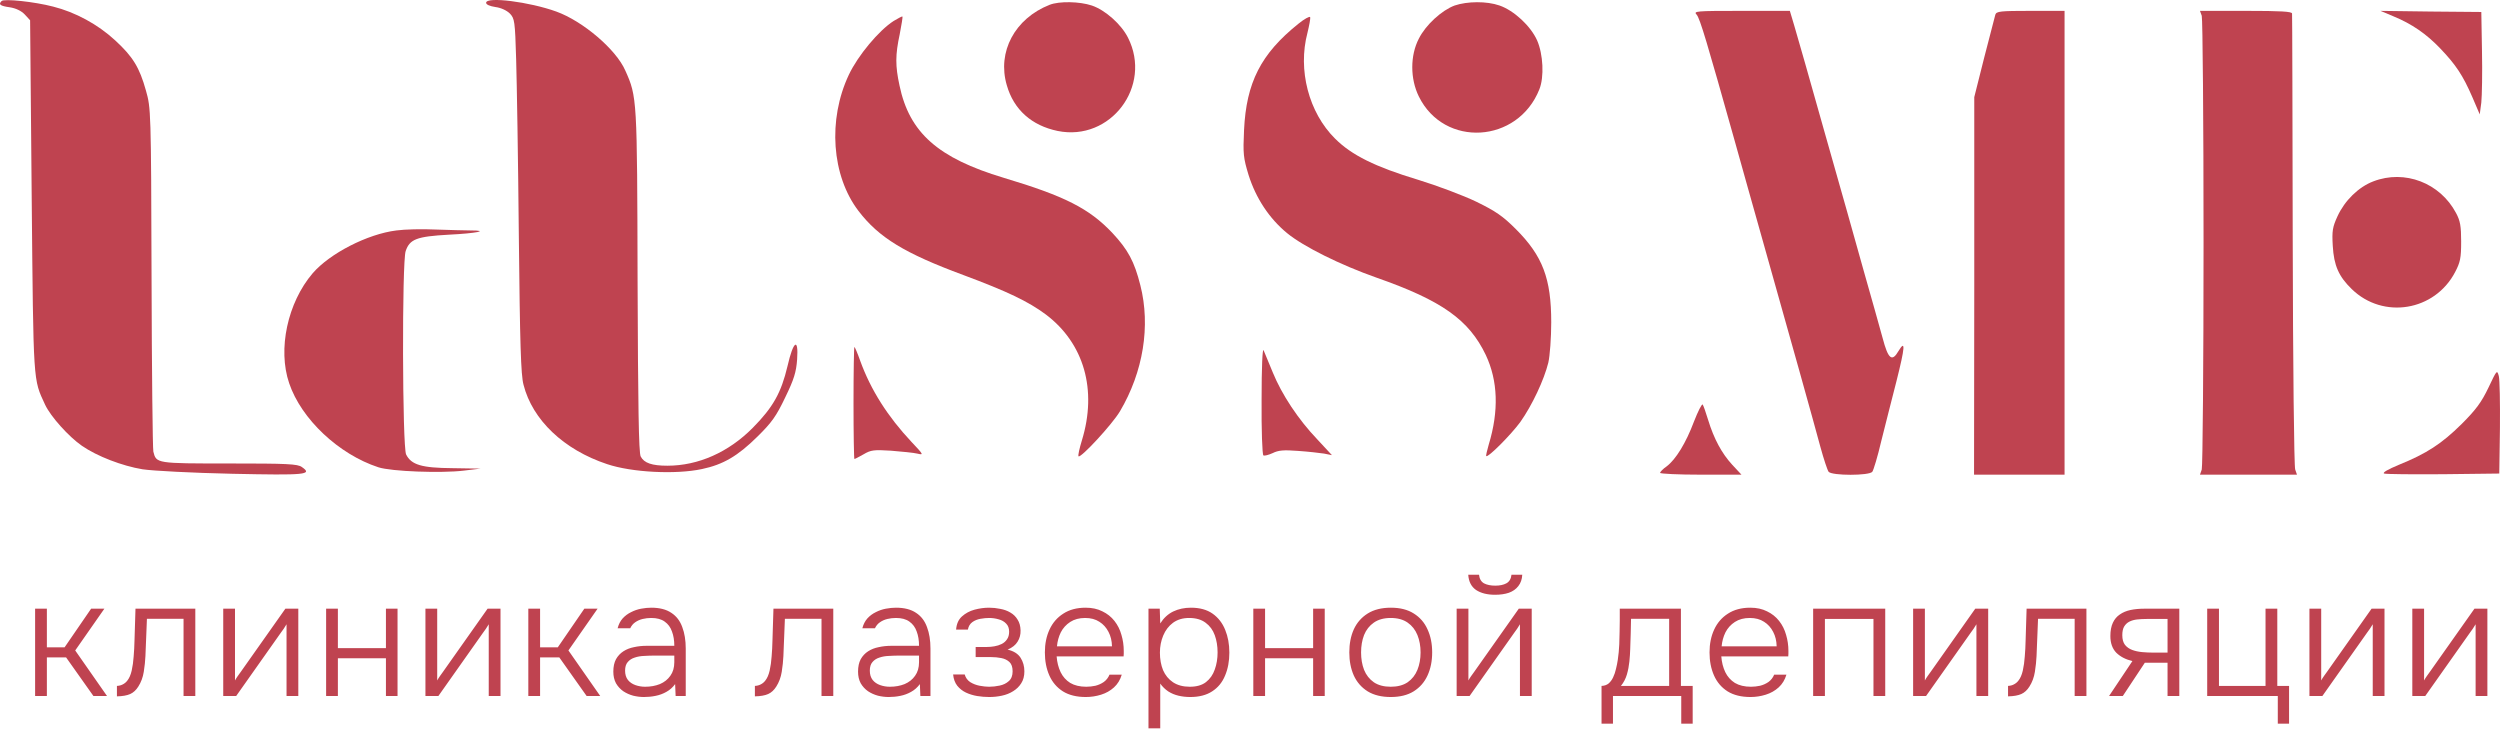
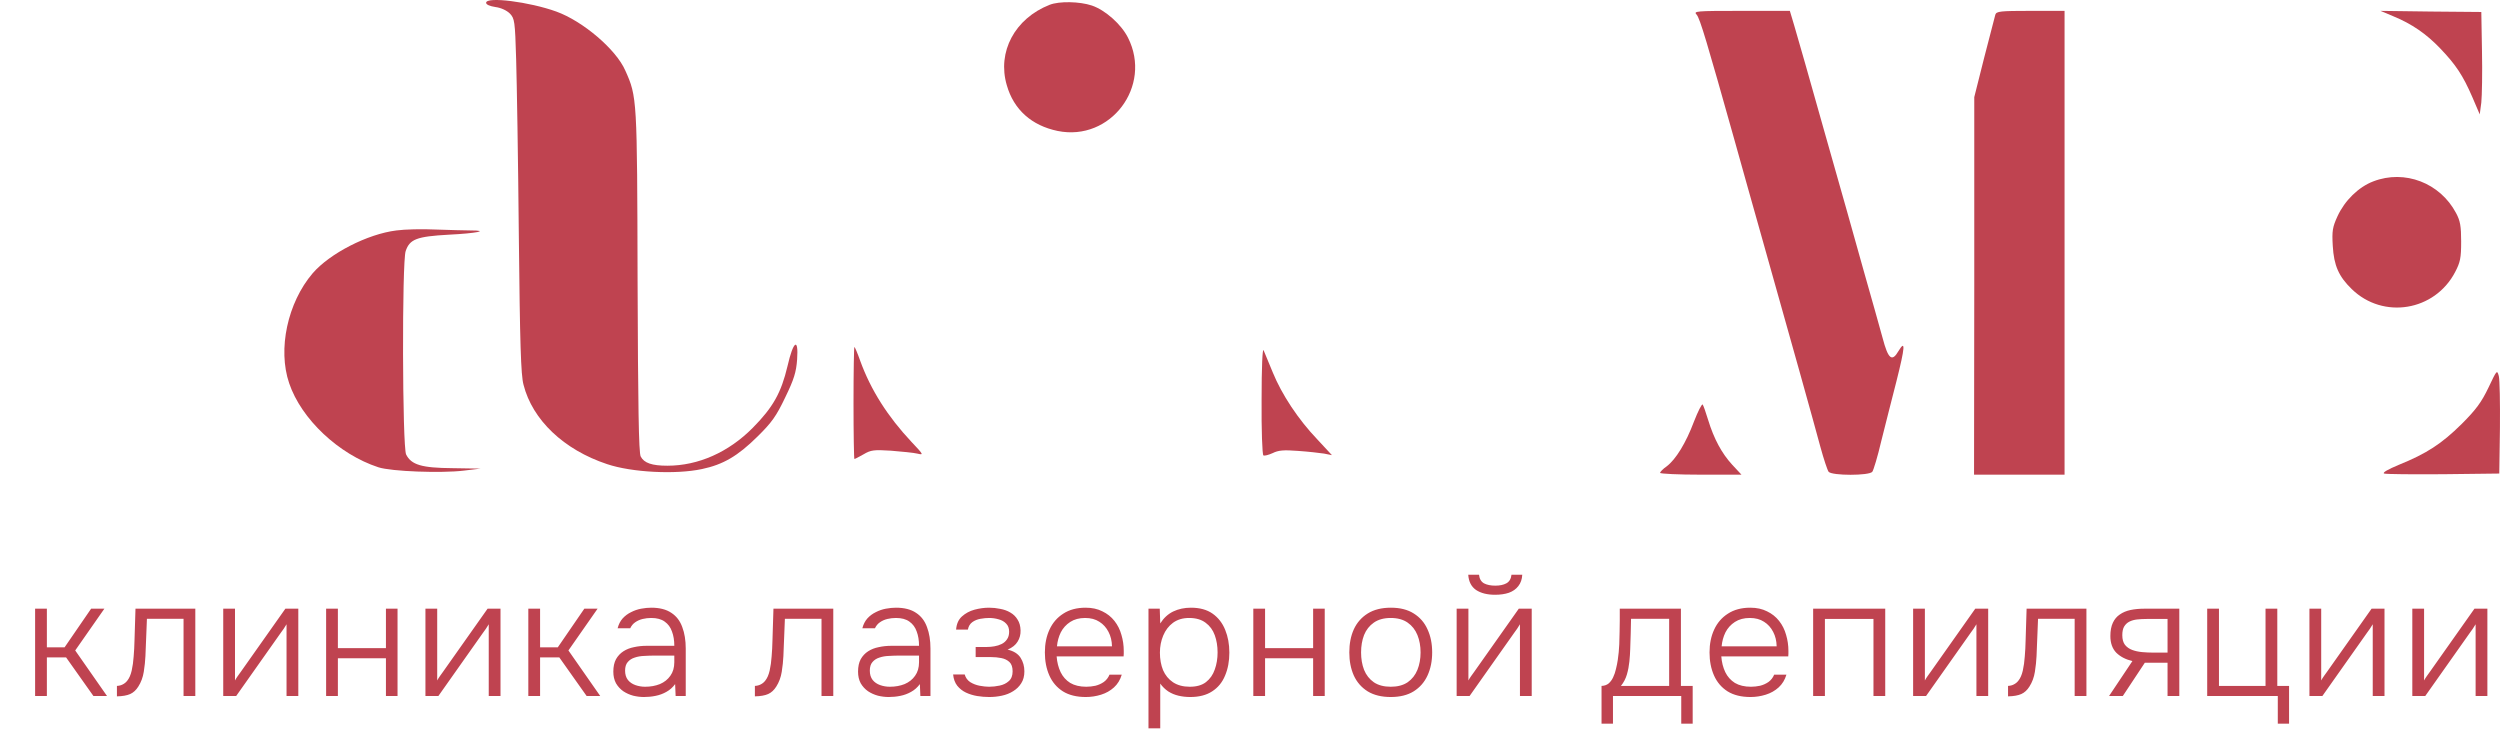
<svg xmlns="http://www.w3.org/2000/svg" width="528" height="158" viewBox="0 0 528 158" fill="none">
  <path d="M7.415 147V128.555H9.9V136.71H13.645L19.245 128.555H22.045L15.885 137.375L22.605 147H19.735L13.96 138.845H9.9V147H7.415ZM24.695 147.07V144.865C25.162 144.842 25.57 144.737 25.92 144.55C26.294 144.363 26.608 144.107 26.865 143.78C27.285 143.267 27.6 142.555 27.81 141.645C28.02 140.712 28.16 139.708 28.23 138.635C28.323 137.538 28.382 136.43 28.405 135.31C28.452 134.167 28.487 133.035 28.51 131.915C28.557 130.772 28.592 129.652 28.615 128.555H41.25V147H38.765V130.69H31.03C31.007 131.577 30.972 132.463 30.925 133.35C30.902 134.213 30.867 135.077 30.82 135.94C30.797 136.803 30.762 137.678 30.715 138.565C30.669 139.592 30.552 140.7 30.365 141.89C30.178 143.057 29.794 144.095 29.21 145.005C28.744 145.752 28.172 146.277 27.495 146.58C26.819 146.883 25.885 147.047 24.695 147.07ZM47.147 147V128.555H49.632V143.71C49.795 143.407 49.993 143.092 50.227 142.765C50.483 142.415 50.694 142.123 50.857 141.89L60.272 128.555H63.002V147H60.517V131.845C60.33 132.172 60.132 132.487 59.922 132.79C59.712 133.093 59.502 133.385 59.292 133.665L49.877 147H47.147ZM68.876 147V128.555H71.361V136.885H81.51V128.555H83.96V147H81.51V139.02H71.361V147H68.876ZM89.852 147V128.555H92.337V143.71C92.501 143.407 92.699 143.092 92.932 142.765C93.189 142.415 93.399 142.123 93.562 141.89L102.977 128.555H105.707V147H103.222V131.845C103.036 132.172 102.837 132.487 102.627 132.79C102.417 133.093 102.207 133.385 101.997 133.665L92.582 147H89.852ZM111.581 147V128.555H114.066V136.71H117.811L123.411 128.555H126.211L120.051 137.375L126.771 147H123.901L118.126 138.845H114.066V147H111.581ZM136.009 147.21C135.263 147.21 134.504 147.117 133.734 146.93C132.964 146.72 132.264 146.405 131.634 145.985C131.004 145.542 130.491 144.982 130.094 144.305C129.721 143.605 129.534 142.788 129.534 141.855C129.534 140.805 129.721 139.93 130.094 139.23C130.491 138.53 131.016 137.97 131.669 137.55C132.323 137.13 133.069 136.838 133.909 136.675C134.749 136.488 135.636 136.395 136.569 136.395H142.414C142.414 135.252 142.251 134.248 141.924 133.385C141.621 132.498 141.108 131.798 140.384 131.285C139.684 130.772 138.739 130.515 137.549 130.515C136.919 130.515 136.313 130.585 135.729 130.725C135.146 130.865 134.621 131.098 134.154 131.425C133.711 131.728 133.361 132.148 133.104 132.685H130.444C130.654 131.868 131.004 131.18 131.494 130.62C132.008 130.06 132.603 129.617 133.279 129.29C133.956 128.94 134.668 128.695 135.414 128.555C136.161 128.415 136.873 128.345 137.549 128.345C139.299 128.345 140.711 128.707 141.784 129.43C142.858 130.13 143.628 131.133 144.094 132.44C144.584 133.723 144.829 135.24 144.829 136.99V147H142.694L142.589 144.48C142.076 145.18 141.458 145.728 140.734 146.125C140.034 146.522 139.276 146.802 138.459 146.965C137.666 147.128 136.849 147.21 136.009 147.21ZM136.254 145.04C137.398 145.04 138.436 144.853 139.369 144.48C140.303 144.083 141.038 143.5 141.574 142.73C142.134 141.96 142.414 141.003 142.414 139.86V138.46H138.284C137.561 138.46 136.826 138.483 136.079 138.53C135.333 138.553 134.656 138.67 134.049 138.88C133.443 139.067 132.953 139.382 132.579 139.825C132.206 140.245 132.019 140.852 132.019 141.645C132.019 142.438 132.218 143.092 132.614 143.605C133.011 144.095 133.536 144.457 134.189 144.69C134.843 144.923 135.531 145.04 136.254 145.04ZM159.433 147.07V144.865C159.9 144.842 160.308 144.737 160.658 144.55C161.031 144.363 161.346 144.107 161.603 143.78C162.023 143.267 162.338 142.555 162.548 141.645C162.758 140.712 162.898 139.708 162.968 138.635C163.061 137.538 163.12 136.43 163.143 135.31C163.19 134.167 163.225 133.035 163.248 131.915C163.295 130.772 163.33 129.652 163.353 128.555H175.988V147H173.503V130.69H165.768C165.745 131.577 165.71 132.463 165.663 133.35C165.64 134.213 165.605 135.077 165.558 135.94C165.535 136.803 165.5 137.678 165.453 138.565C165.406 139.592 165.29 140.7 165.103 141.89C164.916 143.057 164.531 144.095 163.948 145.005C163.481 145.752 162.91 146.277 162.233 146.58C161.556 146.883 160.623 147.047 159.433 147.07ZM187.695 147.21C186.948 147.21 186.19 147.117 185.42 146.93C184.65 146.72 183.95 146.405 183.32 145.985C182.69 145.542 182.176 144.982 181.78 144.305C181.406 143.605 181.22 142.788 181.22 141.855C181.22 140.805 181.406 139.93 181.78 139.23C182.176 138.53 182.701 137.97 183.355 137.55C184.008 137.13 184.755 136.838 185.595 136.675C186.435 136.488 187.321 136.395 188.255 136.395H194.1C194.1 135.252 193.936 134.248 193.61 133.385C193.306 132.498 192.793 131.798 192.07 131.285C191.37 130.772 190.425 130.515 189.235 130.515C188.605 130.515 187.998 130.585 187.415 130.725C186.831 130.865 186.306 131.098 185.84 131.425C185.396 131.728 185.046 132.148 184.79 132.685H182.13C182.34 131.868 182.69 131.18 183.18 130.62C183.693 130.06 184.288 129.617 184.965 129.29C185.641 128.94 186.353 128.695 187.1 128.555C187.846 128.415 188.558 128.345 189.235 128.345C190.985 128.345 192.396 128.707 193.47 129.43C194.543 130.13 195.313 131.133 195.78 132.44C196.27 133.723 196.515 135.24 196.515 136.99V147H194.38L194.275 144.48C193.761 145.18 193.143 145.728 192.42 146.125C191.72 146.522 190.961 146.802 190.145 146.965C189.351 147.128 188.535 147.21 187.695 147.21ZM187.94 145.04C189.083 145.04 190.121 144.853 191.055 144.48C191.988 144.083 192.723 143.5 193.26 142.73C193.82 141.96 194.1 141.003 194.1 139.86V138.46H189.97C189.246 138.46 188.511 138.483 187.765 138.53C187.018 138.553 186.341 138.67 185.735 138.88C185.128 139.067 184.638 139.382 184.265 139.825C183.891 140.245 183.705 140.852 183.705 141.645C183.705 142.438 183.903 143.092 184.3 143.605C184.696 144.095 185.221 144.457 185.875 144.69C186.528 144.923 187.216 145.04 187.94 145.04ZM208.929 147.21C208.089 147.21 207.238 147.14 206.374 147C205.534 146.86 204.741 146.615 203.994 146.265C203.271 145.915 202.664 145.437 202.174 144.83C201.684 144.2 201.393 143.407 201.299 142.45H203.749C203.936 143.127 204.321 143.663 204.904 144.06C205.511 144.433 206.176 144.69 206.899 144.83C207.646 144.97 208.311 145.04 208.894 145.04C209.618 145.04 210.364 144.958 211.134 144.795C211.904 144.632 212.546 144.317 213.059 143.85C213.596 143.383 213.864 142.695 213.864 141.785C213.864 140.898 213.643 140.245 213.199 139.825C212.756 139.405 212.184 139.125 211.484 138.985C210.784 138.845 210.049 138.775 209.279 138.775H206.059V136.64H208.474C208.964 136.64 209.478 136.593 210.014 136.5C210.574 136.407 211.088 136.243 211.554 136.01C212.021 135.777 212.394 135.45 212.674 135.03C212.978 134.61 213.129 134.073 213.129 133.42C213.129 132.697 212.919 132.125 212.499 131.705C212.079 131.262 211.543 130.958 210.889 130.795C210.236 130.608 209.583 130.515 208.929 130.515C208.346 130.515 207.728 130.573 207.074 130.69C206.421 130.807 205.849 131.04 205.359 131.39C204.869 131.74 204.554 132.265 204.414 132.965H201.929C202.023 131.775 202.431 130.853 203.154 130.2C203.901 129.523 204.788 129.045 205.814 128.765C206.864 128.485 207.891 128.345 208.894 128.345C209.688 128.345 210.469 128.427 211.239 128.59C212.033 128.73 212.744 128.987 213.374 129.36C214.028 129.733 214.541 130.235 214.914 130.865C215.311 131.472 215.521 132.23 215.544 133.14C215.568 134.027 215.358 134.82 214.914 135.52C214.494 136.22 213.794 136.78 212.814 137.2C214.098 137.503 215.008 138.075 215.544 138.915C216.081 139.755 216.349 140.712 216.349 141.785C216.349 142.788 216.128 143.628 215.684 144.305C215.264 144.982 214.693 145.542 213.969 145.985C213.269 146.428 212.476 146.743 211.589 146.93C210.726 147.117 209.839 147.21 208.929 147.21ZM229.322 147.21C227.385 147.21 225.775 146.813 224.492 146.02C223.209 145.203 222.252 144.083 221.622 142.66C220.992 141.237 220.677 139.615 220.677 137.795C220.677 135.975 221.004 134.365 221.657 132.965C222.31 131.542 223.279 130.422 224.562 129.605C225.845 128.765 227.42 128.345 229.287 128.345C230.64 128.345 231.819 128.602 232.822 129.115C233.849 129.605 234.7 130.282 235.377 131.145C236.054 132.008 236.544 132.988 236.847 134.085C237.174 135.182 237.337 136.313 237.337 137.48C237.337 137.69 237.337 137.888 237.337 138.075C237.337 138.262 237.325 138.448 237.302 138.635H223.162C223.255 139.872 223.535 140.98 224.002 141.96C224.469 142.917 225.145 143.675 226.032 144.235C226.942 144.772 228.074 145.04 229.427 145.04C230.057 145.04 230.699 144.97 231.352 144.83C232.005 144.667 232.6 144.398 233.137 144.025C233.674 143.628 234.07 143.115 234.327 142.485H236.917C236.59 143.582 236.042 144.48 235.272 145.18C234.502 145.88 233.592 146.393 232.542 146.72C231.492 147.047 230.419 147.21 229.322 147.21ZM223.232 136.5H234.852C234.829 135.357 234.584 134.342 234.117 133.455C233.65 132.545 233.009 131.833 232.192 131.32C231.375 130.783 230.372 130.515 229.182 130.515C227.945 130.515 226.895 130.795 226.032 131.355C225.169 131.915 224.504 132.65 224.037 133.56C223.594 134.47 223.325 135.45 223.232 136.5ZM242.559 153.825V128.555H244.939L245.044 131.67C245.767 130.527 246.677 129.687 247.774 129.15C248.894 128.613 250.142 128.345 251.519 128.345C253.386 128.345 254.914 128.765 256.104 129.605C257.294 130.445 258.181 131.588 258.764 133.035C259.347 134.458 259.639 136.057 259.639 137.83C259.639 139.65 259.336 141.272 258.729 142.695C258.146 144.118 257.236 145.227 255.999 146.02C254.786 146.813 253.246 147.21 251.379 147.21C250.516 147.21 249.687 147.117 248.894 146.93C248.101 146.743 247.377 146.44 246.724 146.02C246.071 145.577 245.511 145.028 245.044 144.375V153.825H242.559ZM251.274 145.04C252.721 145.04 253.864 144.713 254.704 144.06C255.567 143.383 256.186 142.497 256.559 141.4C256.956 140.303 257.154 139.102 257.154 137.795C257.154 136.465 256.956 135.252 256.559 134.155C256.162 133.058 255.521 132.183 254.634 131.53C253.747 130.853 252.581 130.515 251.134 130.515C249.804 130.515 248.672 130.853 247.739 131.53C246.829 132.207 246.141 133.105 245.674 134.225C245.207 135.345 244.974 136.547 244.974 137.83C244.974 139.207 245.196 140.443 245.639 141.54C246.106 142.613 246.806 143.465 247.739 144.095C248.696 144.725 249.874 145.04 251.274 145.04ZM264.698 147V128.555H267.183V136.885H277.333V128.555H279.783V147H277.333V139.02H267.183V147H264.698ZM293.725 147.21C291.788 147.21 290.166 146.813 288.86 146.02C287.553 145.203 286.573 144.083 285.92 142.66C285.29 141.237 284.975 139.615 284.975 137.795C284.975 135.952 285.29 134.33 285.92 132.93C286.573 131.507 287.553 130.387 288.86 129.57C290.166 128.753 291.8 128.345 293.76 128.345C295.696 128.345 297.306 128.753 298.59 129.57C299.896 130.387 300.865 131.507 301.495 132.93C302.148 134.33 302.475 135.952 302.475 137.795C302.475 139.615 302.148 141.237 301.495 142.66C300.841 144.083 299.861 145.203 298.555 146.02C297.271 146.813 295.661 147.21 293.725 147.21ZM293.725 145.04C295.171 145.04 296.361 144.725 297.295 144.095C298.228 143.442 298.916 142.567 299.36 141.47C299.803 140.373 300.025 139.148 300.025 137.795C300.025 136.442 299.803 135.217 299.36 134.12C298.916 133.023 298.228 132.148 297.295 131.495C296.361 130.842 295.171 130.515 293.725 130.515C292.278 130.515 291.088 130.842 290.155 131.495C289.221 132.148 288.533 133.023 288.09 134.12C287.67 135.217 287.46 136.442 287.46 137.795C287.46 139.148 287.67 140.373 288.09 141.47C288.533 142.567 289.221 143.442 290.155 144.095C291.088 144.725 292.278 145.04 293.725 145.04ZM307.643 147V128.555H310.128V143.71C310.291 143.407 310.489 143.092 310.723 142.765C310.979 142.415 311.189 142.123 311.353 141.89L320.768 128.555H323.498V147H321.013V131.845C320.826 132.172 320.628 132.487 320.418 132.79C320.208 133.093 319.998 133.385 319.788 133.665L310.373 147H307.643ZM315.763 125.615C314.106 125.615 312.764 125.277 311.738 124.6C310.734 123.9 310.186 122.827 310.093 121.38H312.368C312.461 122.243 312.811 122.85 313.418 123.2C314.048 123.527 314.841 123.69 315.798 123.69C316.754 123.69 317.536 123.527 318.143 123.2C318.773 122.85 319.134 122.243 319.228 121.38H321.503C321.456 122.337 321.176 123.142 320.663 123.795C320.173 124.425 319.508 124.892 318.668 125.195C317.828 125.475 316.859 125.615 315.763 125.615ZM338.245 152.845V144.865C338.852 144.842 339.353 144.667 339.75 144.34C340.147 143.99 340.462 143.558 340.695 143.045C340.952 142.508 341.15 141.925 341.29 141.295C341.453 140.642 341.582 140 341.675 139.37C341.838 138.273 341.943 137.177 341.99 136.08C342.037 134.96 342.06 134.073 342.06 133.42C342.083 132.603 342.095 131.798 342.095 131.005C342.095 130.188 342.095 129.372 342.095 128.555H355.01V144.865H357.495V152.845H355.08V147H340.66V152.845H338.245ZM342.34 144.865H352.525V130.69H344.475C344.452 131.67 344.428 132.732 344.405 133.875C344.382 135.018 344.347 136.103 344.3 137.13C344.277 137.923 344.218 138.787 344.125 139.72C344.032 140.653 343.857 141.563 343.6 142.45C343.343 143.337 342.923 144.142 342.34 144.865ZM369.699 147.21C367.763 147.21 366.153 146.813 364.869 146.02C363.586 145.203 362.629 144.083 361.999 142.66C361.369 141.237 361.054 139.615 361.054 137.795C361.054 135.975 361.381 134.365 362.034 132.965C362.688 131.542 363.656 130.422 364.939 129.605C366.223 128.765 367.798 128.345 369.664 128.345C371.018 128.345 372.196 128.602 373.199 129.115C374.226 129.605 375.078 130.282 375.754 131.145C376.431 132.008 376.921 132.988 377.224 134.085C377.551 135.182 377.714 136.313 377.714 137.48C377.714 137.69 377.714 137.888 377.714 138.075C377.714 138.262 377.703 138.448 377.679 138.635H363.539C363.633 139.872 363.913 140.98 364.379 141.96C364.846 142.917 365.523 143.675 366.409 144.235C367.319 144.772 368.451 145.04 369.804 145.04C370.434 145.04 371.076 144.97 371.729 144.83C372.383 144.667 372.978 144.398 373.514 144.025C374.051 143.628 374.448 143.115 374.704 142.485H377.294C376.968 143.582 376.419 144.48 375.649 145.18C374.879 145.88 373.969 146.393 372.919 146.72C371.869 147.047 370.796 147.21 369.699 147.21ZM363.609 136.5H375.229C375.206 135.357 374.961 134.342 374.494 133.455C374.028 132.545 373.386 131.833 372.569 131.32C371.753 130.783 370.749 130.515 369.559 130.515C368.323 130.515 367.273 130.795 366.409 131.355C365.546 131.915 364.881 132.65 364.414 133.56C363.971 134.47 363.703 135.45 363.609 136.5ZM382.936 147V128.555H398.161V147H395.676V130.725H385.421V147H382.936ZM404.05 147V128.555H406.535V143.71C406.698 143.407 406.896 143.092 407.13 142.765C407.386 142.415 407.596 142.123 407.76 141.89L417.175 128.555H419.905V147H417.42V131.845C417.233 132.172 417.035 132.487 416.825 132.79C416.615 133.093 416.405 133.385 416.195 133.665L406.78 147H404.05ZM424.098 147.07V144.865C424.565 144.842 424.973 144.737 425.323 144.55C425.697 144.363 426.012 144.107 426.268 143.78C426.688 143.267 427.003 142.555 427.213 141.645C427.423 140.712 427.563 139.708 427.633 138.635C427.727 137.538 427.785 136.43 427.808 135.31C427.855 134.167 427.89 133.035 427.913 131.915C427.96 130.772 427.995 129.652 428.018 128.555H440.653V147H438.168V130.69H430.433C430.41 131.577 430.375 132.463 430.328 133.35C430.305 134.213 430.27 135.077 430.223 135.94C430.2 136.803 430.165 137.678 430.118 138.565C430.072 139.592 429.955 140.7 429.768 141.89C429.582 143.057 429.197 144.095 428.613 145.005C428.147 145.752 427.575 146.277 426.898 146.58C426.222 146.883 425.288 147.047 424.098 147.07ZM445.43 147L450.365 139.615C448.965 139.288 447.833 138.705 446.97 137.865C446.13 137.002 445.71 135.823 445.71 134.33C445.71 133.21 445.885 132.277 446.235 131.53C446.585 130.783 447.075 130.2 447.705 129.78C448.335 129.337 449.082 129.022 449.945 128.835C450.832 128.648 451.812 128.555 452.885 128.555H460.27V147H457.785V139.965H452.99L448.335 147H445.43ZM454.705 137.83H457.785V130.725H453.375C452.652 130.725 451.975 130.76 451.345 130.83C450.738 130.9 450.202 131.052 449.735 131.285C449.268 131.518 448.895 131.868 448.615 132.335C448.358 132.778 448.23 133.385 448.23 134.155C448.23 135.018 448.417 135.695 448.79 136.185C449.187 136.675 449.7 137.037 450.33 137.27C450.96 137.503 451.66 137.655 452.43 137.725C453.2 137.795 453.958 137.83 454.705 137.83ZM481.07 152.845V147H466.16V128.555H468.645V144.865H478.48V128.555H480.965V144.865H483.45V152.845H481.07ZM487.752 147V128.555H490.237V143.71C490.4 143.407 490.598 143.092 490.832 142.765C491.088 142.415 491.298 142.123 491.462 141.89L500.877 128.555H503.607V147H501.122V131.845C500.935 132.172 500.737 132.487 500.527 132.79C500.317 133.093 500.107 133.385 499.897 133.665L490.482 147H487.752ZM509.48 147V128.555H511.965V143.71C512.129 143.407 512.327 143.092 512.56 142.765C512.817 142.415 513.027 142.123 513.19 141.89L522.605 128.555H525.335V147H522.85V131.845C522.664 132.172 522.465 132.487 522.255 132.79C522.045 133.093 521.835 133.385 521.625 133.665L512.21 147H509.48Z" fill="#BF4350" />
-   <path d="M0.351 0.214C-0.407 0.924 0.019 1.255 2.054 1.539C3.332 1.728 4.515 2.296 5.225 3.053L6.36 4.284L6.692 41.478C7.07 81.513 6.976 79.951 9.531 85.488C10.714 87.996 14.5 92.207 17.292 94.147C20.51 96.372 25.81 98.406 30.116 99.116C32.387 99.448 40.479 99.873 49.092 100.063C64.614 100.394 66.081 100.252 63.762 98.643C62.863 97.981 60.639 97.886 48.382 97.886C33.003 97.886 33.003 97.886 32.387 95.378C32.245 94.81 32.056 78.247 32.009 58.609C31.914 23.212 31.867 22.834 30.826 19.142C29.453 14.221 28.081 11.997 24.343 8.542C20.652 5.135 15.919 2.58 11.235 1.397C7.26 0.356 0.871 -0.307 0.351 0.214Z" fill="#BF4350" />
  <path d="M102.668 0.591C102.668 0.97 103.425 1.301 104.655 1.49C105.791 1.632 107.022 2.2 107.684 2.862C108.678 3.904 108.772 4.424 109.009 12.469C109.151 17.154 109.435 33.953 109.577 49.853C109.814 72.52 110.003 79.24 110.571 81.275C112.464 88.704 119.089 94.998 128.222 98.026C133.427 99.777 142.702 100.251 148.239 99.068C152.734 98.121 155.81 96.323 159.975 92.206C163.003 89.225 163.95 87.9 165.842 83.925C167.688 80.139 168.161 78.577 168.351 75.927C168.682 71.195 167.546 71.952 166.316 77.347C164.991 82.931 163.287 86.007 158.981 90.36C153.87 95.518 147.482 98.358 140.951 98.358C137.686 98.358 136.03 97.79 135.32 96.418C134.894 95.708 134.752 85.581 134.657 59.365C134.563 20.703 134.563 20.466 132.055 14.882C130.115 10.434 123.111 4.471 117.48 2.437C111.848 0.402 102.668 -0.781 102.668 0.591Z" fill="#BF4350" />
  <path d="M221.677 1.017C214.342 3.904 210.556 10.955 212.638 18.006C214.105 23.164 217.891 26.523 223.38 27.659C234.548 29.931 243.397 18.195 238.239 7.973C236.82 5.134 233.412 2.105 230.573 1.159C228.018 0.307 223.711 0.213 221.677 1.017Z" fill="#BF4350" />
-   <path d="M307.229 1.161C304.532 2.155 301.125 5.23 299.658 8.164C297.812 11.713 297.812 16.635 299.658 20.373C305.005 31.257 320.574 30.311 325.117 18.859C326.158 16.256 325.921 11.477 324.643 8.543C323.271 5.467 319.722 2.202 316.693 1.161C313.996 0.214 309.879 0.262 307.229 1.161Z" fill="#BF4350" />
  <path d="M358.331 3.1C359.041 3.905 360.555 9.063 366.234 29.269C367.559 34.096 370.256 43.56 372.149 50.327C378.017 71.102 383.128 89.368 384.453 94.337C385.162 96.939 385.967 99.353 386.203 99.636C386.866 100.488 394.816 100.488 395.431 99.636C395.668 99.353 396.567 96.419 397.324 93.153C398.129 89.888 399.595 84.21 400.542 80.471C402.34 73.326 402.482 71.622 400.968 74.13C399.595 76.496 398.791 75.881 397.608 71.385C396.993 69.161 395.242 62.867 393.68 57.426C392.166 51.936 388.428 38.733 385.399 28.086C382.418 17.391 379.484 7.264 378.963 5.466L378.017 2.296H367.795C358.094 2.296 357.621 2.343 358.331 3.1Z" fill="#BF4350" />
  <path d="M421.414 3.099C421.272 3.573 420.23 7.69 419.047 12.232L416.965 20.514V60.359L416.918 100.251H426.477H436.036V51.273V2.295H428.843C422.407 2.295 421.65 2.39 421.414 3.099Z" fill="#BF4350" />
-   <path d="M465.011 3.336C465.201 3.951 465.39 25.483 465.39 51.273C465.39 77.063 465.201 98.595 465.011 99.163L464.633 100.251H474.854H485.123L484.745 99.163C484.508 98.595 484.271 76.827 484.224 50.8C484.177 24.773 484.129 3.194 484.082 2.863C484.082 2.437 481.811 2.295 474.334 2.295H464.633L465.011 3.336Z" fill="#BF4350" />
  <path d="M505.455 3.431C509.383 5.04 512.459 7.17 515.393 10.246C518.658 13.653 520.172 15.924 522.16 20.514L523.721 24.158L524.053 21.65C524.195 20.23 524.289 15.356 524.195 10.813L524.053 2.532L513.405 2.438L502.758 2.296L505.455 3.431Z" fill="#BF4350" />
-   <path d="M188.745 4.426C185.622 6.414 181.174 11.761 179.281 15.784C174.785 25.295 175.637 37.126 181.316 44.555C185.622 50.186 191.064 53.499 203.462 58.089C212.737 61.544 217.185 63.673 220.877 66.418C228.969 72.522 231.761 82.365 228.495 93.013C227.975 94.716 227.644 96.183 227.786 96.372C228.259 96.798 234.884 89.653 236.54 86.861C241.462 78.532 243.023 68.831 240.846 60.266C239.569 55.203 238.244 52.742 234.884 49.145C230.01 44.035 224.946 41.432 211.98 37.551C198.115 33.387 192.058 28.04 189.975 18.055C189.076 13.891 189.076 11.619 190.023 7.218C190.401 5.231 190.685 3.574 190.591 3.48C190.496 3.432 189.692 3.858 188.745 4.426Z" fill="#BF4350" />
-   <path d="M274.195 5.038C266.292 11.379 263.216 17.436 262.743 27.468C262.506 32.532 262.601 33.336 263.689 36.932C265.251 41.901 268.09 46.16 271.829 49.236C275.283 52.075 283.091 55.956 290.757 58.653C304.528 63.48 310.254 67.549 313.803 74.979C316.359 80.421 316.595 86.762 314.418 93.908C314.04 95.185 313.803 96.274 313.898 96.321C314.276 96.7 319.151 91.778 321.091 89.128C323.599 85.579 326.107 80.232 327.006 76.588C327.337 75.168 327.621 71.335 327.621 68.07C327.621 58.842 325.823 54.063 320.144 48.384C317.4 45.64 315.885 44.599 311.816 42.611C309.071 41.286 303.534 39.204 299.512 37.974C290.426 35.229 285.457 32.768 281.956 29.266C276.419 23.777 274.053 14.786 276.135 6.93C276.514 5.369 276.798 3.902 276.703 3.618C276.608 3.381 275.473 3.996 274.195 5.038Z" fill="#BF4350" />
  <path d="M501.246 38.305C498.123 39.488 495.189 42.374 493.674 45.687C492.633 47.958 492.491 48.763 492.681 51.934C492.917 56.098 493.958 58.416 496.703 61.067C503.328 67.502 514.212 65.704 518.518 57.47C519.607 55.388 519.796 54.489 519.796 51.034C519.796 47.769 519.607 46.633 518.708 44.977C515.348 38.636 507.871 35.749 501.246 38.305Z" fill="#BF4350" />
  <path d="M83.74 48.668C77.588 49.425 69.638 53.542 66.042 57.706C60.742 63.905 58.612 73.748 61.073 80.941C63.629 88.513 71.531 95.942 79.907 98.687C82.652 99.586 93.205 99.965 97.937 99.397L101.486 98.971L95.571 98.876C89.04 98.829 86.864 98.166 85.775 95.99C84.971 94.428 84.876 55.245 85.68 53.021C86.532 50.513 87.999 49.945 94.766 49.567C100.634 49.283 103.568 48.668 99.309 48.668C98.174 48.668 94.908 48.573 92.022 48.478C89.182 48.337 85.444 48.431 83.74 48.668Z" fill="#BF4350" />
  <path d="M180.262 85.109C180.262 91.592 180.356 96.939 180.451 96.939C180.593 96.939 181.445 96.466 182.391 95.946C183.905 95.047 184.568 94.952 188.212 95.189C190.483 95.378 192.991 95.614 193.748 95.804C195.121 96.135 195.073 96.04 192.518 93.343C187.502 87.996 183.905 82.364 181.681 76.213C181.114 74.604 180.546 73.279 180.451 73.279C180.356 73.279 180.262 78.579 180.262 85.109Z" fill="#BF4350" />
  <path d="M266.449 84.49C266.401 90.783 266.591 96.036 266.827 96.178C267.064 96.32 267.916 96.083 268.767 95.705C269.998 95.09 271.086 94.995 274.162 95.232C276.244 95.374 278.752 95.657 279.651 95.799L281.308 96.131L278.232 92.818C274.162 88.559 270.708 83.307 268.815 78.669C267.963 76.634 267.111 74.505 266.875 73.984C266.638 73.416 266.449 77.439 266.449 84.49Z" fill="#BF4350" />
  <path d="M525.575 81.841C524.108 84.916 522.972 86.478 519.896 89.554C515.637 93.766 512.467 95.8 506.646 98.167C504.374 99.113 503.097 99.823 503.523 100.012C503.901 100.154 509.533 100.201 516.016 100.154L527.846 100.012L527.988 90.406C528.035 85.153 527.941 80.184 527.751 79.427C527.373 78.055 527.326 78.15 525.575 81.841Z" fill="#BF4350" />
  <path d="M357.767 89.036C356.063 93.579 353.934 97.033 351.993 98.5C351.236 99.021 350.621 99.636 350.621 99.872C350.621 100.062 354.501 100.251 359.186 100.251H367.799L365.859 98.169C363.635 95.755 361.978 92.68 360.748 88.657C360.275 87.096 359.754 85.629 359.612 85.439C359.423 85.25 358.618 86.859 357.767 89.036Z" fill="#BF4350" />
</svg>